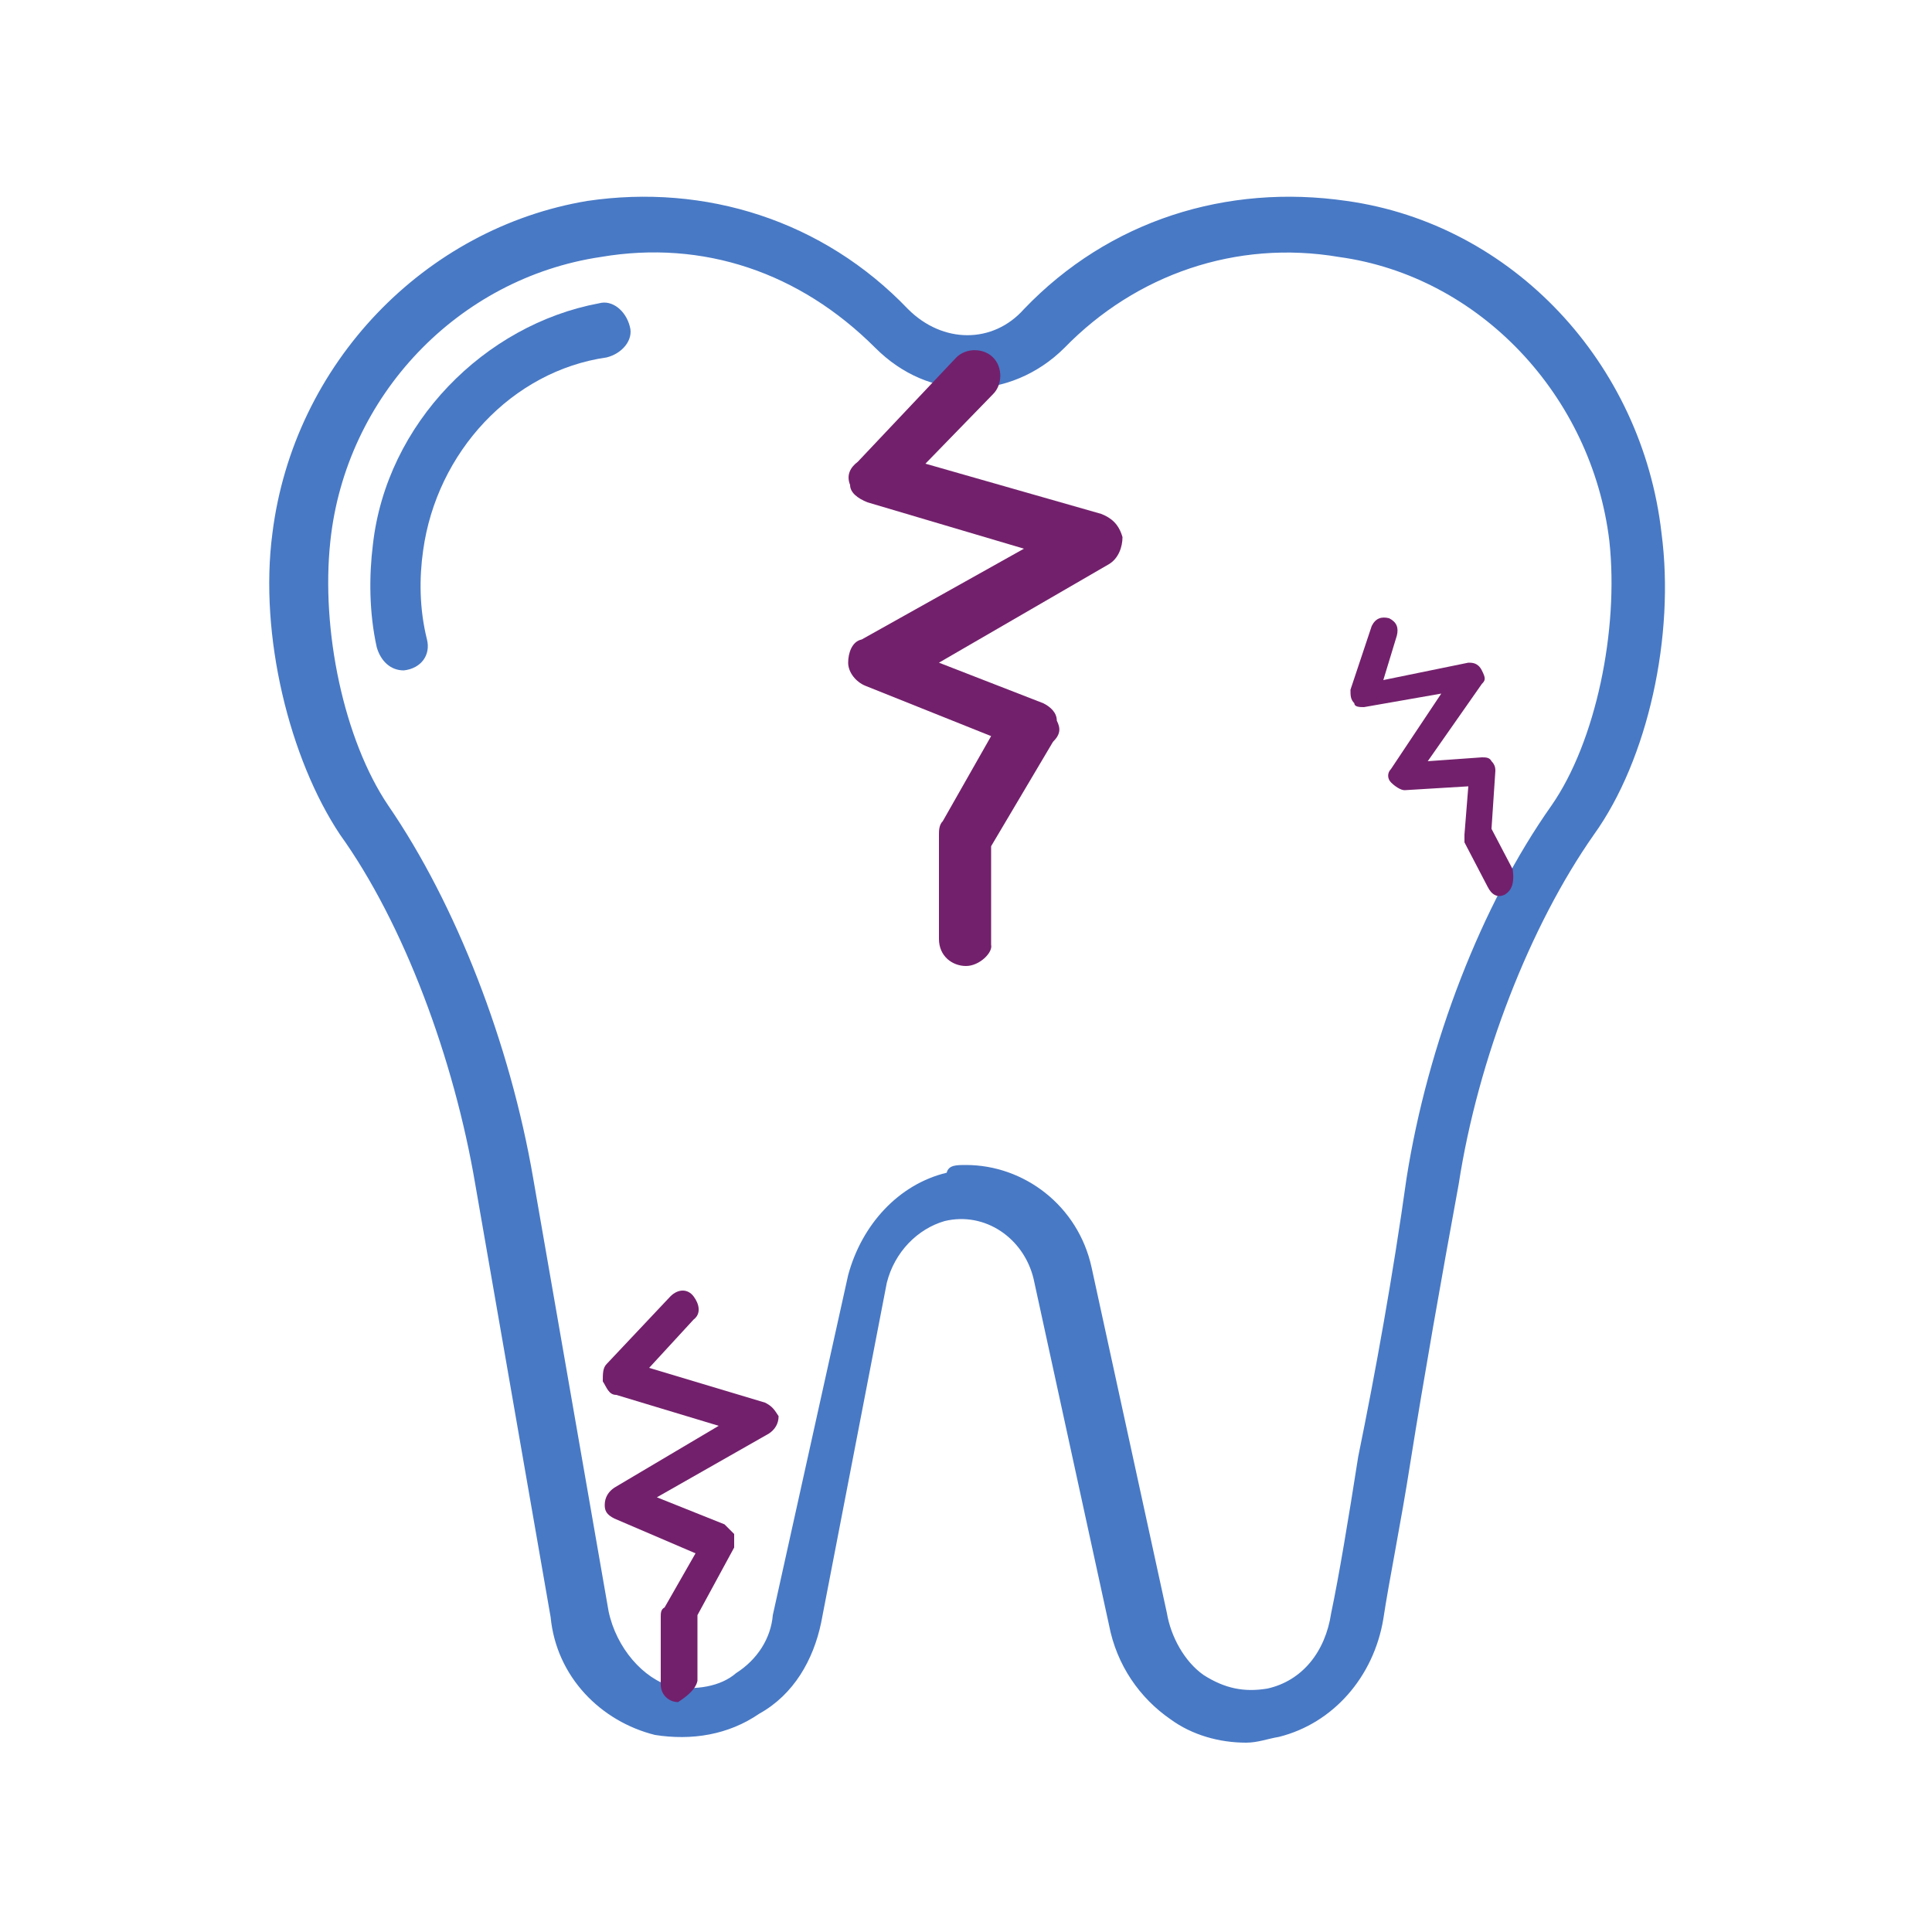
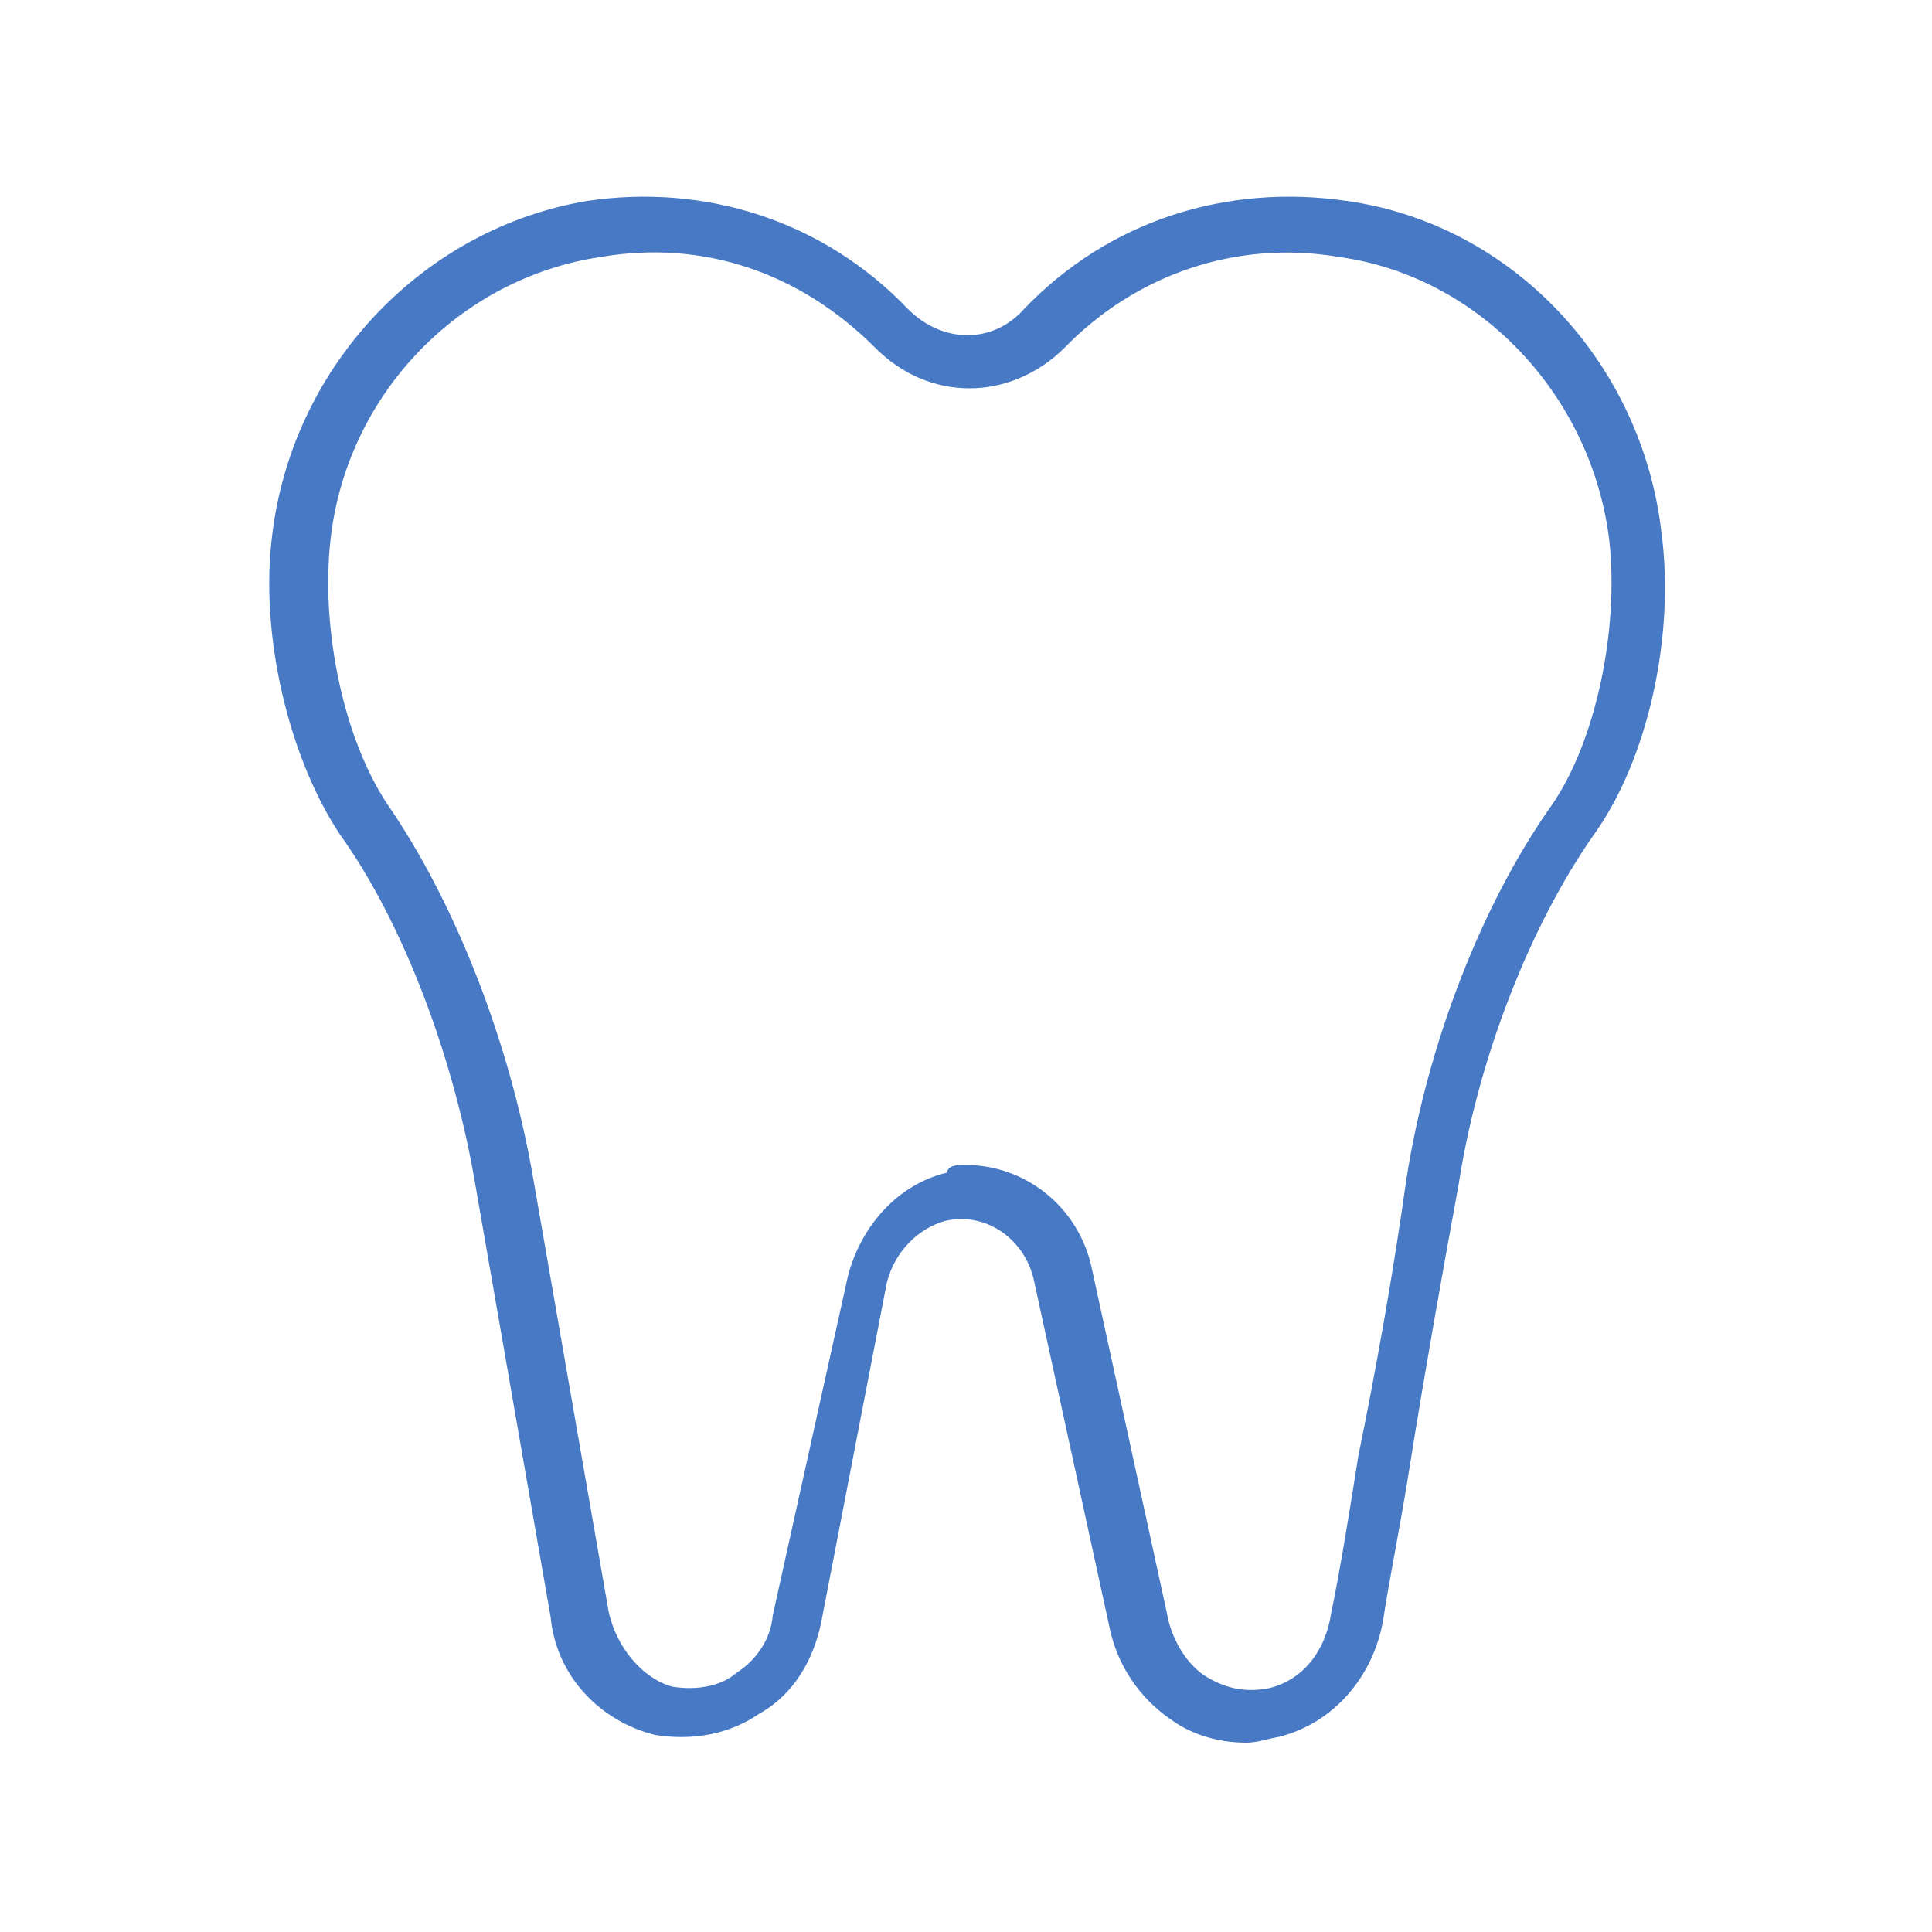
<svg xmlns="http://www.w3.org/2000/svg" id="Capa_1" x="0px" y="0px" viewBox="0 0 100 100" style="enable-background:new 0 0 100 100;" xml:space="preserve">
  <style type="text/css"> .st0{fill:#4879C5;} .st1{fill:#73206C;} </style>
  <g>
    <g>
      <path class="st0" d="M64.5,90.2c-1.4,0-2.8-0.4-3.9-1.2c-1.6-1.1-2.8-2.8-3.2-4.9l-3.9-17.9c-0.5-2.1-2.5-3.5-4.6-3 c-1.4,0.4-2.6,1.6-3,3.2L42.5,84c-0.4,1.9-1.4,3.7-3.2,4.7c-1.6,1.1-3.5,1.4-5.4,1.1c-2.8-0.7-5.1-3-5.4-6.1l-3.9-22.4 c-1.1-6.5-3.7-13.5-7-18.1c-2.6-3.9-4.2-10.3-3.5-15.6c1.1-8.8,7.9-15.8,16.3-17.2C36.5,9.5,42.6,11.4,47,16c1.8,1.8,4.4,1.8,6,0 c4.4-4.6,10.5-6.5,16.7-5.6c8.6,1.2,15.3,8.4,16.3,17.2l0,0c0.7,5.3-0.7,11.7-3.5,15.6c-3.3,4.7-6,11.6-7,18.1 c-0.9,4.9-1.8,10-2.5,14.4c-0.5,3.2-1.1,6.1-1.4,8.1c-0.5,3-2.6,5.4-5.4,6.1C65.6,90,65.1,90.2,64.5,90.2z M50,60.3 c3,0,5.8,2.1,6.5,5.3l3.9,17.9c0.2,1.2,0.9,2.5,1.9,3.2c1.1,0.7,2.1,0.9,3.3,0.7c1.8-0.4,3-1.9,3.3-3.9c0.4-1.9,0.9-4.9,1.4-8.1 C71.2,71,72.1,66,72.8,61c1.1-7,3.9-14.2,7.5-19.3c2.3-3.3,3.5-9.1,3-13.7c-0.9-7.5-6.7-13.7-14-14.7c-5.3-0.9-10.5,0.9-14.2,4.7 c-1.4,1.4-3.2,2.1-4.9,2.1c-1.8,0-3.5-0.7-4.9-2.1c-3.9-3.9-8.9-5.6-14.2-4.7c-7.4,1.1-13.2,7.2-14,14.7c-0.5,4.6,0.7,10.3,3,13.7 c3.5,5.1,6.3,12.3,7.5,19.3l3.9,22.4c0.4,1.9,1.8,3.5,3.3,3.9c1.2,0.2,2.5,0,3.3-0.7c1.1-0.7,1.8-1.8,1.9-3L43.9,66 c0.7-2.6,2.6-4.7,5.1-5.3C49.1,60.3,49.5,60.3,50,60.3z" />
    </g>
    <g>
-       <path class="st0" d="M20.9,34.7c-0.7,0-1.2-0.5-1.4-1.2c-0.4-1.8-0.4-3.7-0.2-5.3c0.7-6.3,5.8-11.4,11.7-12.5 c0.7-0.2,1.4,0.4,1.6,1.2c0.2,0.7-0.4,1.4-1.2,1.6c-4.9,0.7-8.8,4.9-9.5,10c-0.2,1.4-0.2,3,0.2,4.6C22.3,33.9,21.8,34.6,20.9,34.7 C21.1,34.7,21.1,34.7,20.9,34.7z" />
-     </g>
+       </g>
    <g>
-       <path class="st1" d="M50,50c-0.7,0-1.4-0.5-1.4-1.4v-5.4c0-0.2,0-0.5,0.2-0.7l2.5-4.4l-6.5-2.6c-0.5-0.2-0.9-0.7-0.9-1.2 s0.2-1.1,0.7-1.2l8.4-4.7L44.9,26c-0.5-0.2-0.9-0.5-0.9-0.9c-0.2-0.5,0-0.9,0.4-1.2l5.1-5.4c0.5-0.5,1.4-0.5,1.9,0 c0.5,0.5,0.5,1.4,0,1.9L47.9,24l9.1,2.6c0.5,0.2,0.9,0.5,1.1,1.2c0,0.5-0.2,1.1-0.7,1.4l-8.8,5.1l5.4,2.1c0.4,0.2,0.7,0.5,0.7,0.9 c0.2,0.4,0.2,0.7-0.2,1.1l-3.2,5.4v5.1C51.4,49.3,50.7,50,50,50L50,50z" />
-     </g>
+       </g>
    <g>
-       <path class="st1" d="M35.1,88.1c-0.5,0-0.9-0.4-0.9-0.9v-3.5c0-0.2,0-0.4,0.2-0.5l1.6-2.8l-4.2-1.8c-0.4-0.2-0.5-0.4-0.5-0.7 c0-0.4,0.2-0.7,0.5-0.9l5.4-3.2l-5.3-1.6c-0.4,0-0.5-0.4-0.7-0.7c0-0.4,0-0.7,0.2-0.9l3.3-3.5c0.4-0.4,0.9-0.4,1.2,0 s0.4,0.9,0,1.2l-2.3,2.5l6,1.8c0.4,0.2,0.5,0.4,0.7,0.7c0,0.4-0.2,0.7-0.5,0.9L34,77.5l3.5,1.4c0.2,0.2,0.4,0.4,0.5,0.5 c0,0.2,0,0.5,0,0.7l-1.9,3.5V87C36,87.5,35.4,87.9,35.1,88.1L35.1,88.1z" />
-     </g>
+       </g>
    <g>
-       <path class="st1" d="M77.9,46.3c-0.4,0.2-0.7,0-0.9-0.4l-1.2-2.3c0-0.2,0-0.2,0-0.4l0.2-2.5l-3.3,0.2c-0.2,0-0.5-0.2-0.7-0.4 c-0.2-0.2-0.2-0.5,0-0.7l2.6-3.9l-4,0.7c-0.2,0-0.5,0-0.5-0.2c-0.2-0.2-0.2-0.4-0.2-0.7l1.1-3.3c0.2-0.4,0.5-0.5,0.9-0.4 c0.4,0.2,0.5,0.5,0.4,0.9l-0.7,2.3l4.4-0.9c0.2,0,0.5,0,0.7,0.4c0.2,0.4,0.2,0.5,0,0.7l-2.8,4l2.8-0.2c0.2,0,0.4,0,0.5,0.2 c0.2,0.2,0.2,0.4,0.2,0.5l-0.2,3l1.1,2.1C78.4,45.8,78.2,46.1,77.9,46.3L77.9,46.3z" />
-     </g>
+       </g>
  </g>
</svg>